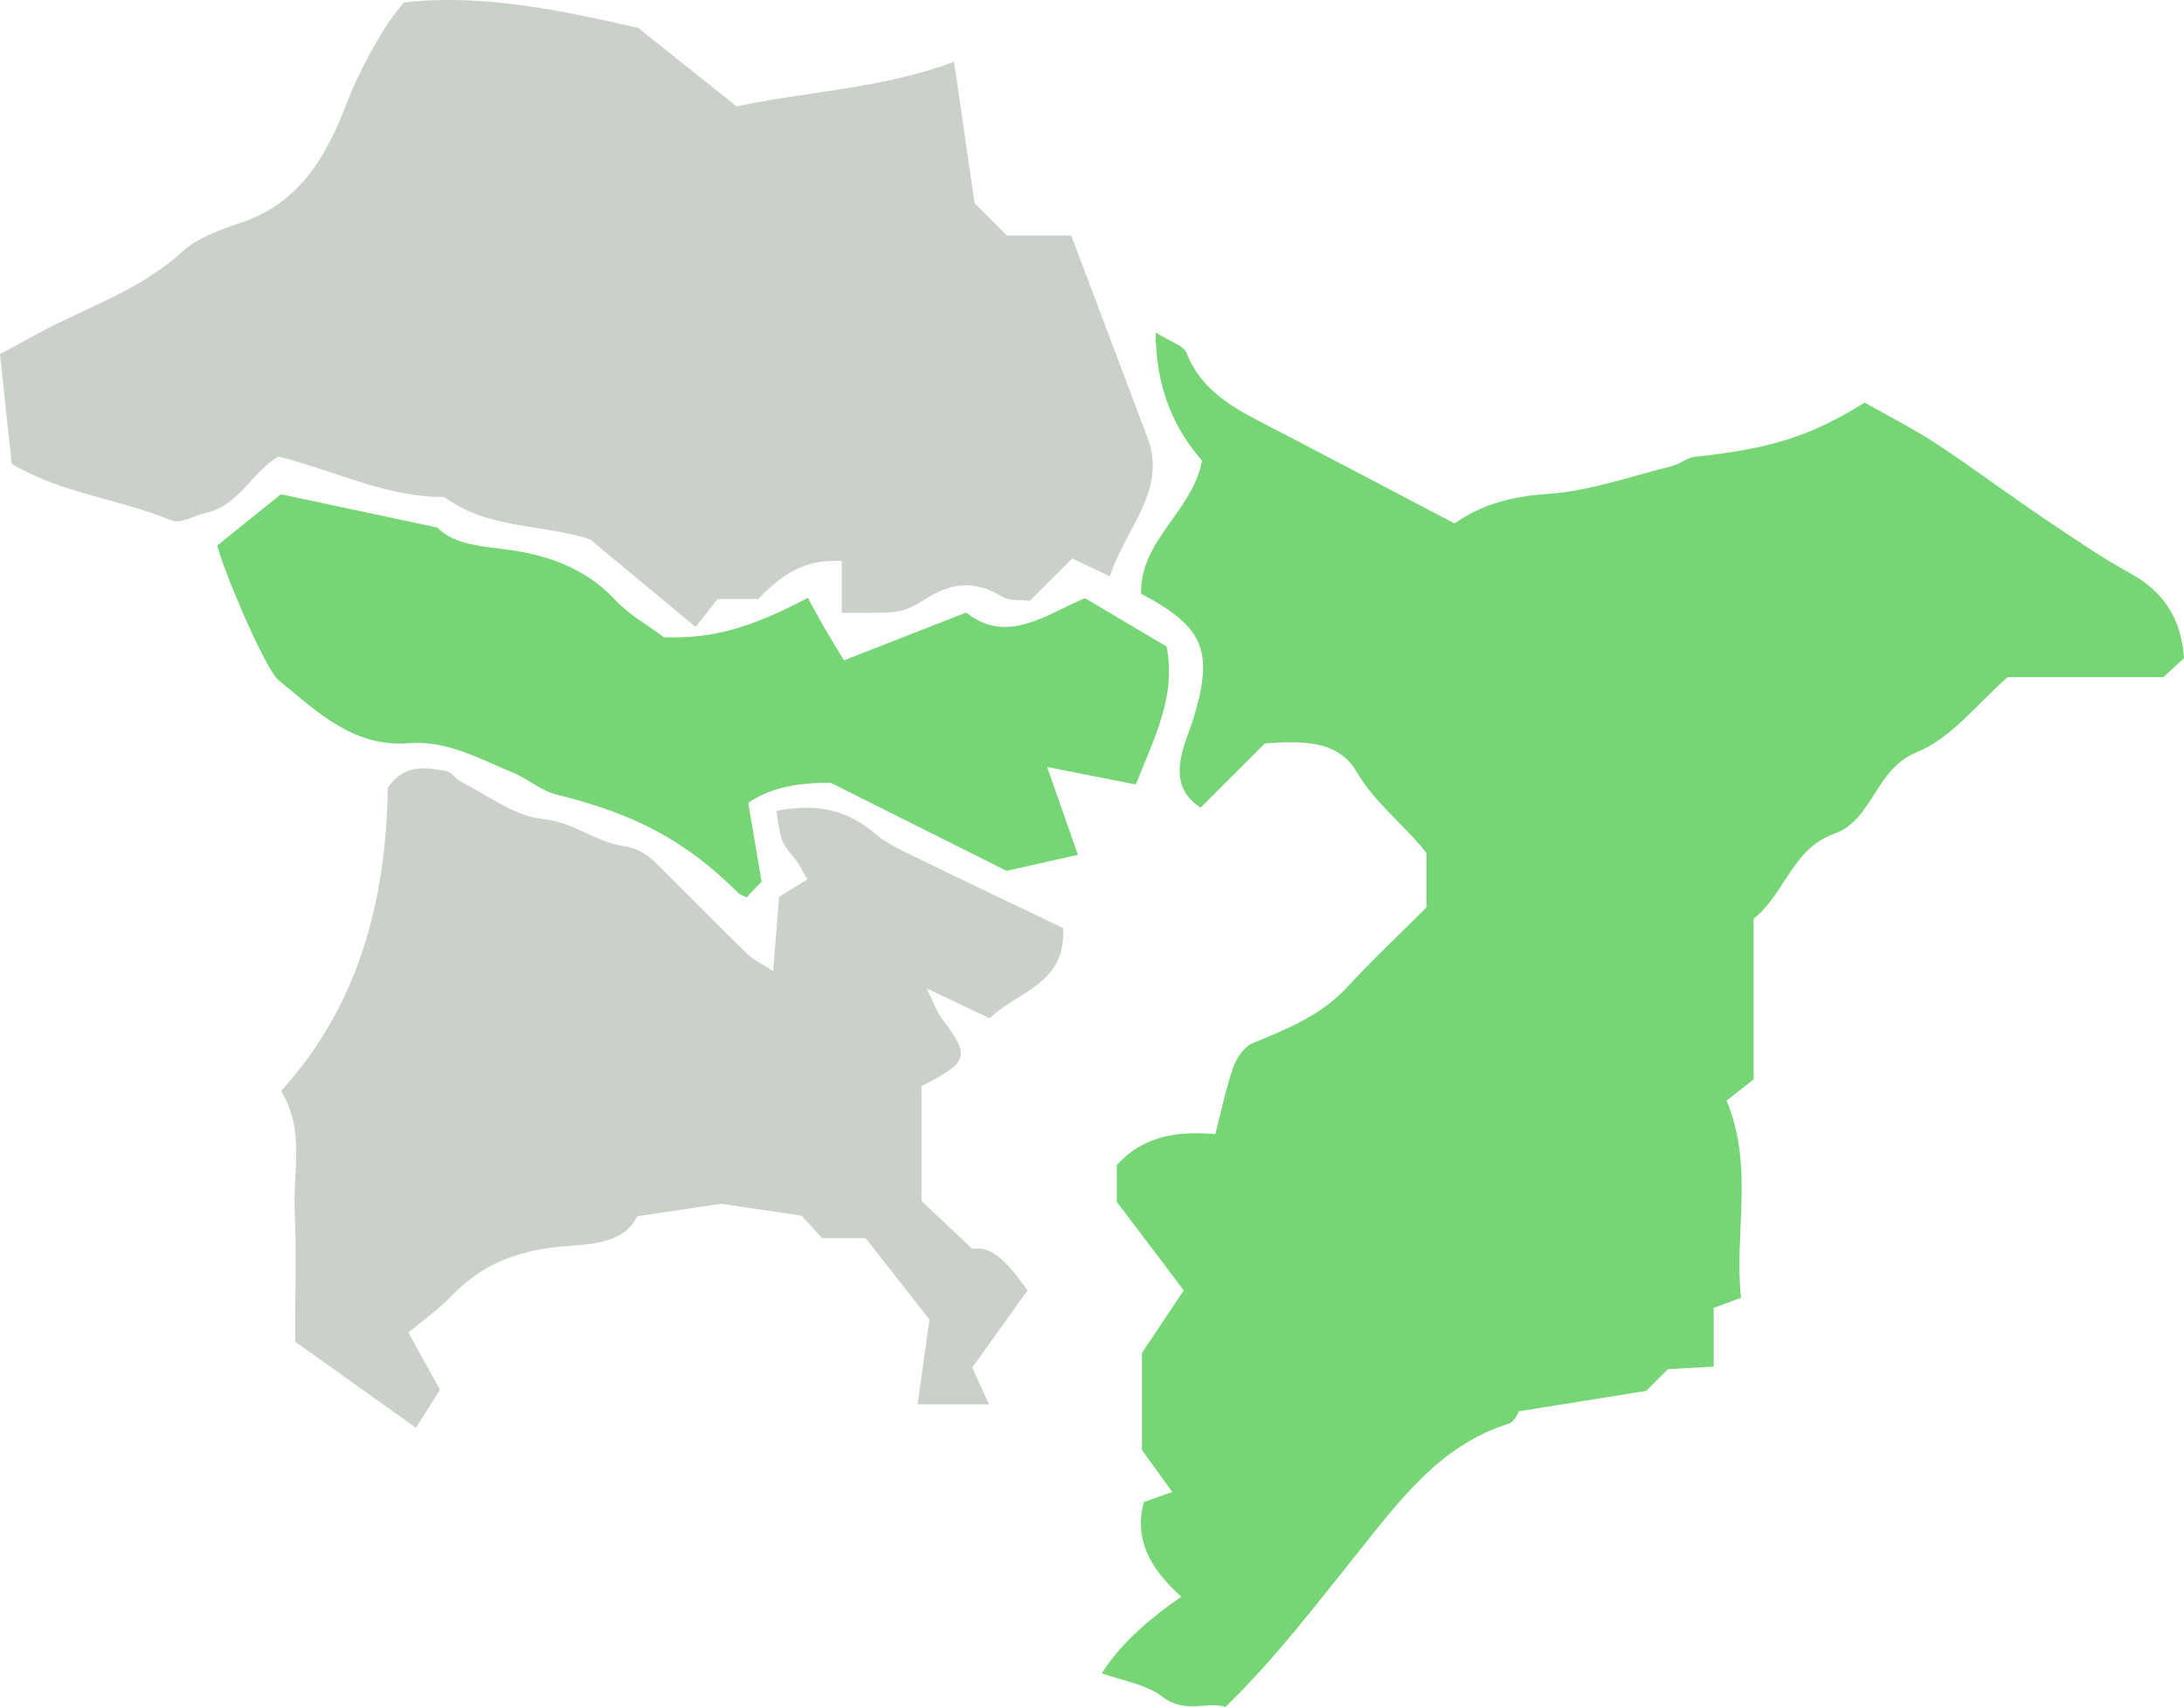
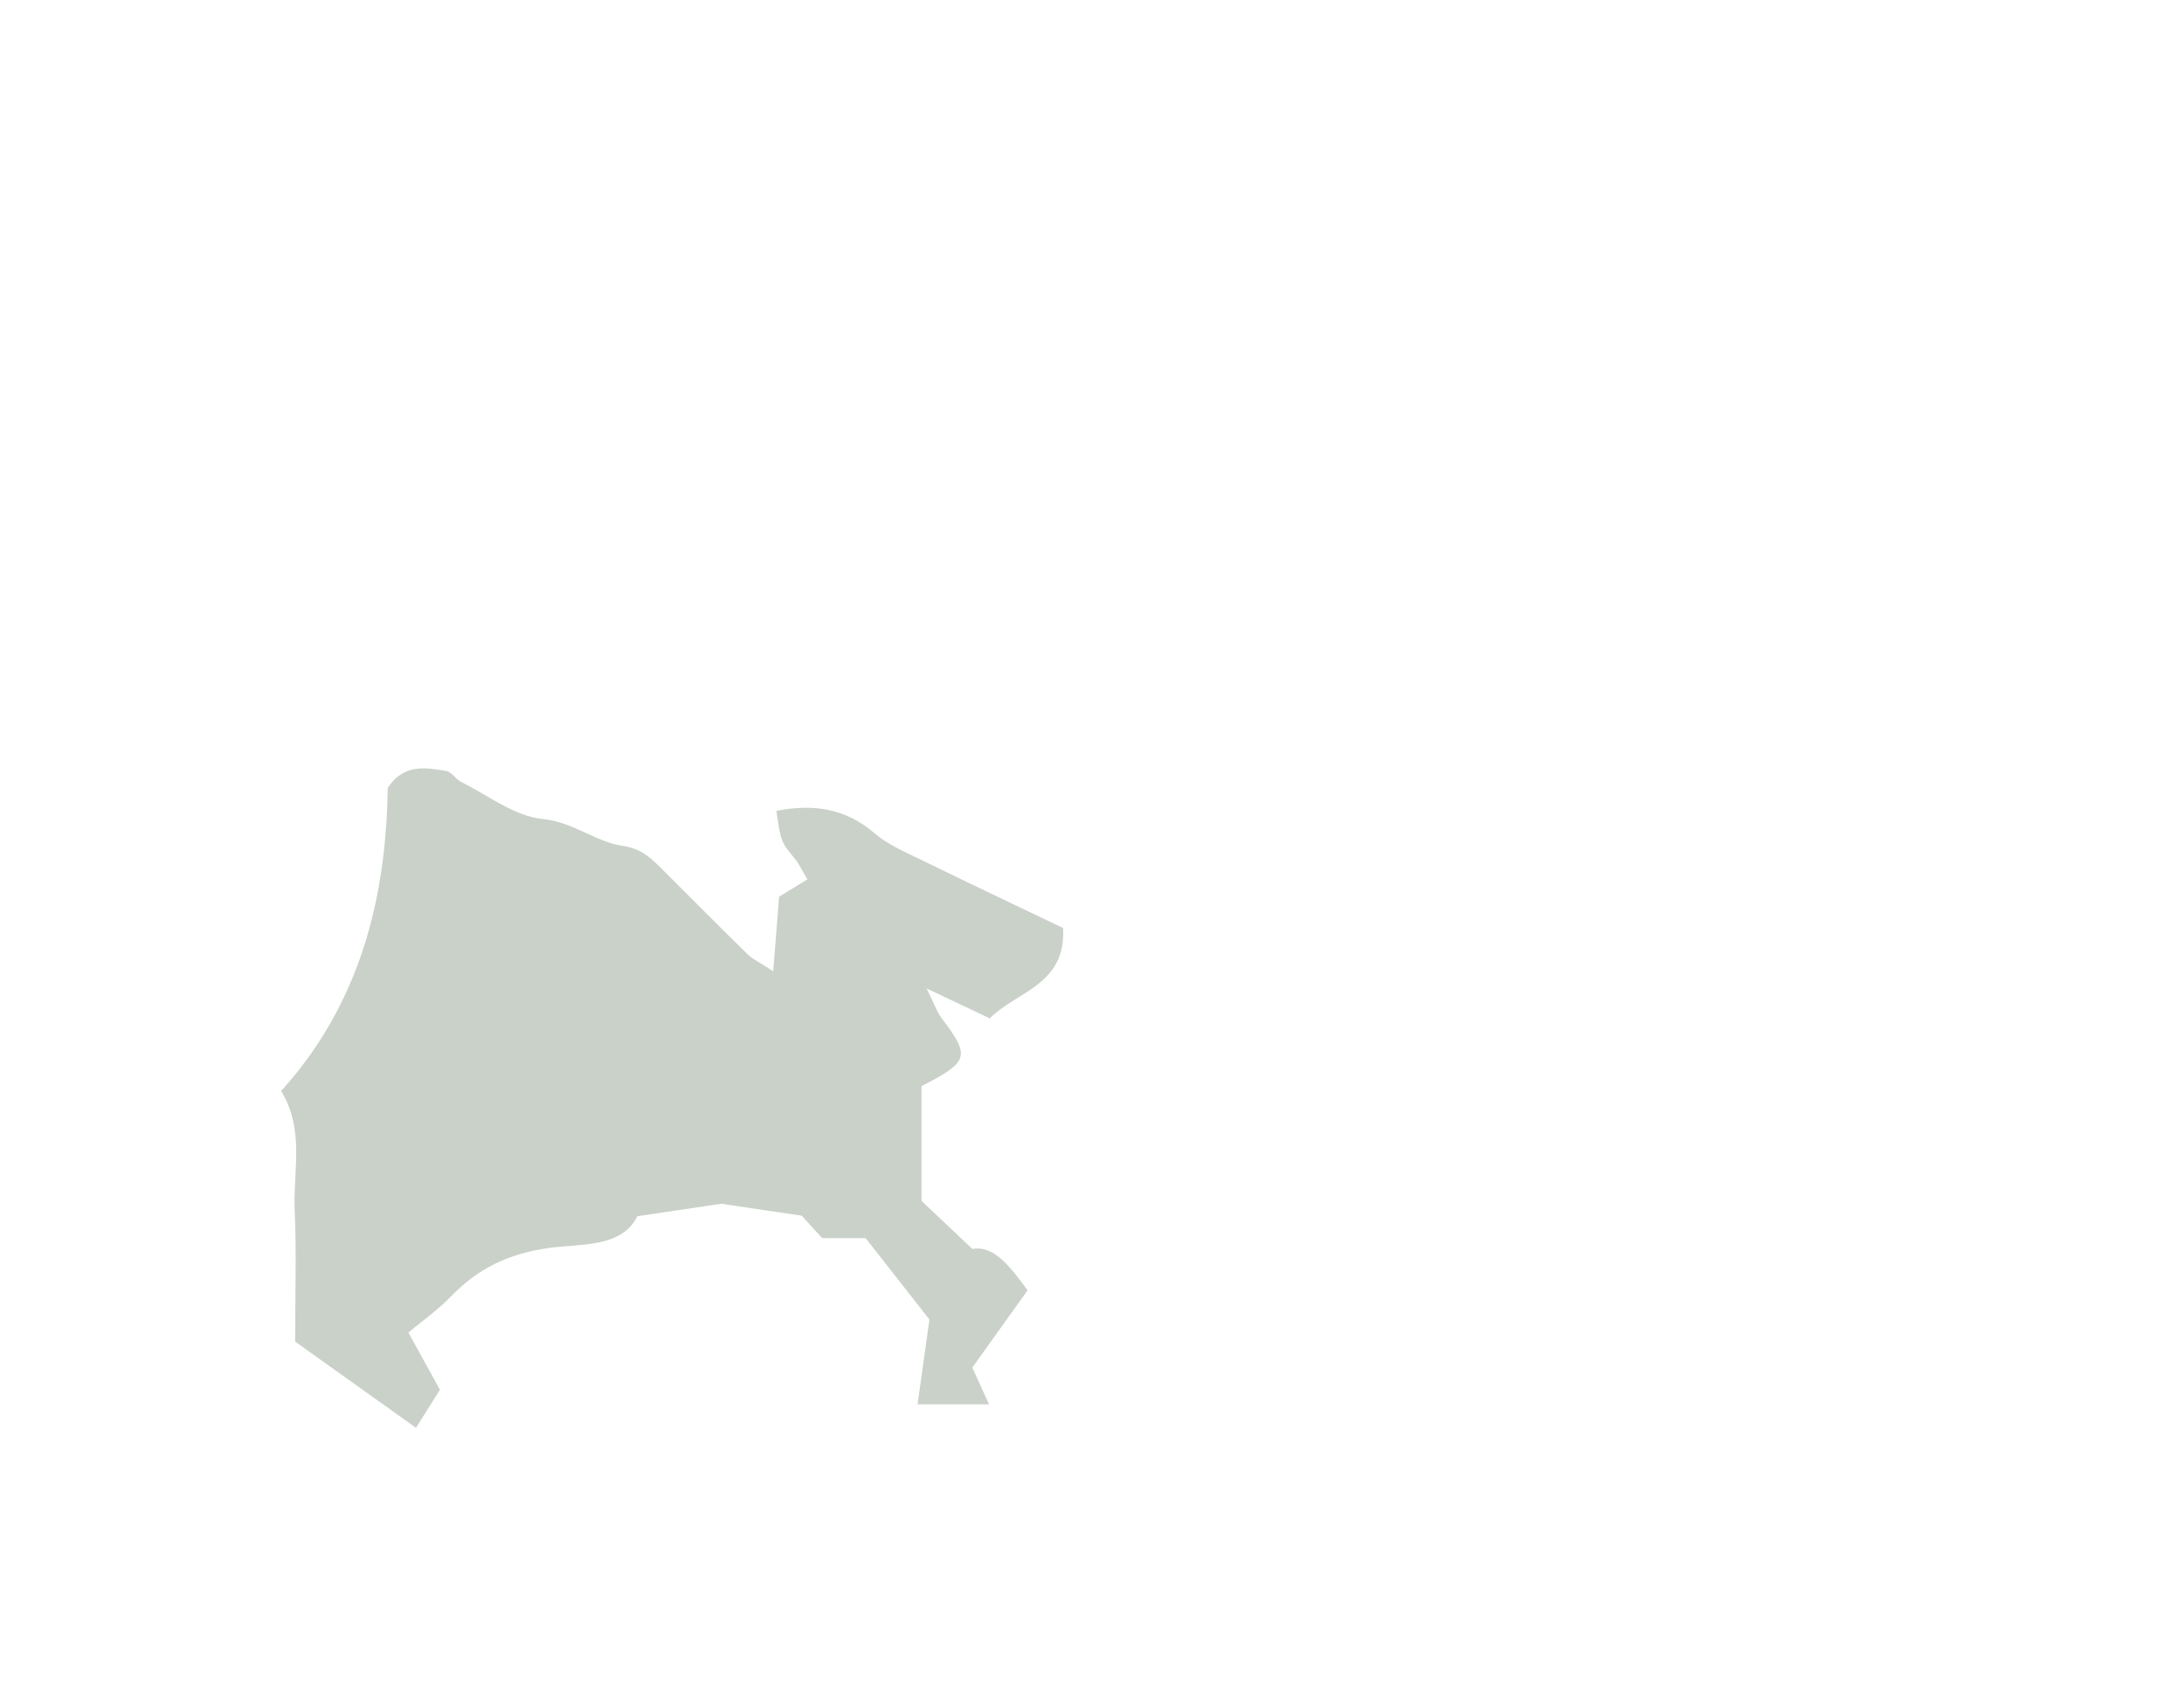
<svg xmlns="http://www.w3.org/2000/svg" id="_レイヤー_2" width="308.245" height="240.907" viewBox="0 0 308.245 240.907">
  <defs>
    <style>.cls-1{fill:#c9d1c9;}.cls-1,.cls-2{stroke-width:0px;}.cls-2{fill:#76d676;}</style>
  </defs>
  <g id="seoテキスト">
-     <path class="cls-2" d="M247.501,152.34c-1.092.86-2.521,1.986-3.81,3.001,3.917,9.401,1.027,18.782,2.035,27.826-1.455.538-2.515.931-3.856,1.427v8.281c-2.368.135-4.429.252-6.469.368-1.102,1.102-2.185,2.185-3.068,3.068-5.735.919-11.227,1.8-17.983,2.883.034-.043-.539,1.479-1.494,1.777-9.854,3.071-15.687,11.313-21.512,18.545-5.773,7.167-11.286,14.491-18.371,21.391-2.601-.816-5.698,1.039-8.91-1.43-2.322-1.785-5.658-2.251-8.559-3.311q3.463-5.5,11.226-10.805c-3.99-3.575-6.812-7.762-5.283-13.369,1.172-.415,2.237-.792,4.011-1.419-1.55-2.141-2.875-3.972-4.28-5.914v-13.708c2.124-3.181,3.889-5.824,5.895-8.829-3.046-4.026-6.041-7.984-9.451-12.492v-5.187c3.897-4.312,8.818-4.797,13.91-4.38.876-3.38,1.496-6.479,2.53-9.432.459-1.312,1.524-2.891,2.713-3.384,4.827-2.001,9.612-3.879,13.302-7.865,3.534-3.819,7.332-7.393,11.245-11.306v-7.686c-3.138-4.001-7.231-6.964-9.909-11.547-2.63-4.501-8.052-4.258-12.891-3.916-3.02,3.02-6.052,6.052-9.07,9.07-3.372-2.174-3.386-5.284-2.367-8.649.411-1.355.969-2.666,1.378-4.022,2.858-9.478,1.485-12.802-7.405-17.536-.194-7.559,7.209-11.51,8.596-18.777-3.91-4.474-6.515-10.169-6.547-18.088,2.126,1.344,3.933,1.822,4.341,2.853,2.371,6.005,7.71,8.319,12.837,10.989,8.311,4.327,16.599,8.7,25.005,13.11,4.014-2.807,8.268-3.836,13.155-4.162,5.924-.395,11.739-2.507,17.583-3.949,1.083-.267,2.051-1.171,3.125-1.285,10.705-1.141,16.381-2.879,24.021-7.662,3.241,1.845,6.811,3.641,10.13,5.819,5.086,3.338,9.958,7,15.001,10.406,4.049,2.735,8.089,5.526,12.363,7.872,4.836,2.655,7.22,6.556,7.576,11.99-.918.84-1.818,1.663-2.917,2.669h-21.966c-4.159,3.584-7.887,8.586-12.832,10.598-5.96,2.425-6.178,9.566-11.621,11.49-5.982,2.114-7.027,8.582-11.41,12.017.001,7.353.001,14.705.001,22.661Z" />
-     <path class="cls-1" d="M118.794,86.496v-7.292c-5.139-.395-8.599,1.97-11.78,5.341h-5.737c-.988,1.257-2.112,2.686-3.103,3.946-5.403-4.487-10.444-8.674-14.899-12.374-7.117-2.239-14.427-1.416-20.551-5.973-8.013.082-15.35-3.652-23.405-5.711-3.658,2.026-5.484,6.874-10.186,7.933-1.666.375-3.651,1.619-4.92,1.091-7.357-3.057-15.493-3.782-22.562-7.997-.488-4.568-1.012-9.479-1.652-15.473.735-.4,2.444-1.296,4.122-2.247,7.193-4.081,15.303-6.449,21.626-12.228,2.203-2.013,5.418-3.108,8.347-4.104,8.279-2.814,12.044-9.476,14.88-16.937,1.722-4.529,5.442-11.366,8.067-14.131,11.328-1.256,22.288,1.183,33.032,3.596,4.483,3.577,8.893,7.096,13.895,11.087,9.727-2.128,20.478-2.472,30.678-6.298,1.056,7.245,1.983,13.611,2.907,19.952,1.438,1.438,2.945,2.945,4.555,4.555h9.083c3.593,9.527,7.185,19.054,10.777,28.581,2.784,7.415-3.08,12.656-5.323,19.534-1.694-.806-3.194-1.519-5.311-2.525-1.911,1.905-3.992,3.98-5.997,5.979-1.488-.182-2.884.031-3.802-.533-3.675-2.255-6.9-2.23-10.708.159-3.872,2.429-4.127,2.023-12.036,2.069Z" />
    <path class="cls-1" d="M57.636,188.074c2.277,4.125,3.641,6.594,4.457,8.074-1.44,2.287-2.238,3.556-3.38,5.371-6.272-4.473-11.913-8.496-17.059-12.166,0-6.856.208-12.675-.06-18.472-.258-5.577,1.462-11.403-1.92-16.898,11.02-12.16,14.845-27.008,15.044-42.77,2.232-3.421,5.305-2.905,8.269-2.396.763.131,1.327,1.162,2.098,1.545,3.8,1.889,7.526,4.838,11.494,5.23,4.337.428,7.454,3.227,11.316,3.796,2.436.359,3.773,1.519,5.237,2.971,4.123,4.092,8.197,8.235,12.35,12.296.778.761,1.833,1.237,3.642,2.424.3-3.753.528-6.606.842-10.524.843-.515,2.401-1.466,3.996-2.441-.85-1.421-1.202-2.211-1.731-2.857-2.003-2.448-2.024-2.431-2.652-6.813,5.126-.996,9.667-.435,13.851,3.161,1.902,1.635,4.363,2.665,6.658,3.788,6.609,3.236,13.263,6.379,19.952,9.585.48,8.052-6.658,8.982-10.342,12.751-2.884-1.365-5.257-2.487-8.912-4.217,1.108,2.242,1.447,3.316,2.089,4.162,4.111,5.419,3.925,6.163-2.813,9.621v16.2c2.107,1.991,4.294,4.057,7.178,6.782,2.957-.543,5.183,2.274,7.793,5.835-2.38,3.325-4.899,6.847-7.806,10.909.485,1.064,1.281,2.807,2.368,5.188h-10.093c.54-3.857,1.052-7.513,1.677-11.973-2.636-3.363-5.909-7.538-9.006-11.489h-6.137c-.966-1.061-1.989-2.186-2.881-3.168-3.619-.535-7.007-1.037-11.373-1.682-2.854.424-6.882,1.024-11.827,1.759-2.223,4.524-8.148,3.852-12.524,4.485-5.771.835-9.972,2.898-13.804,6.854-1.878,1.938-4.126,3.518-5.994,5.083Z" />
-     <path class="cls-2" d="M30.686,76.973c2.825-2.278,5.54-4.467,8.95-7.216,6.569,1.398,13.917,2.961,22.098,4.702,1.884,2.03,5.159,2.555,8.824,2.978,6.052.698,11.839,2.447,16.291,7.257,1.948,2.105,4.605,3.553,6.883,5.257,6.826.176,11.912-1.194,20.291-5.57.762,1.386,1.505,2.797,2.304,4.176.917,1.582,1.883,3.136,2.79,4.641,6.535-2.555,11.554-4.517,17.256-6.746,5.72,4.614,11.313.258,16.749-2.028,4.064,2.406,7.747,4.587,11.511,6.815,1.445,6.791-1.668,12.833-4.336,19.483-3.909-.771-7.756-1.53-12.503-2.467,1.646,4.701,2.937,8.391,4.338,12.394-3.115.7-6.121,1.375-10.076,2.263-7.412-3.714-15.787-7.911-24.786-12.42q-7.457-.127-11.661,2.826c.565,3.341,1.188,7.018,1.879,11.104-.429.451-1.258,1.323-2.125,2.235-.431-.238-.937-.389-1.266-.718-7.352-7.32-14.5-11.067-25.551-13.792-2.143-.529-3.98-2.193-6.072-3.058-4.761-1.968-9.378-4.622-14.792-4.2-7.875.615-12.975-4.501-18.36-8.886-1.955-1.592-8.051-16.113-8.638-19.029Z" />
  </g>
</svg>